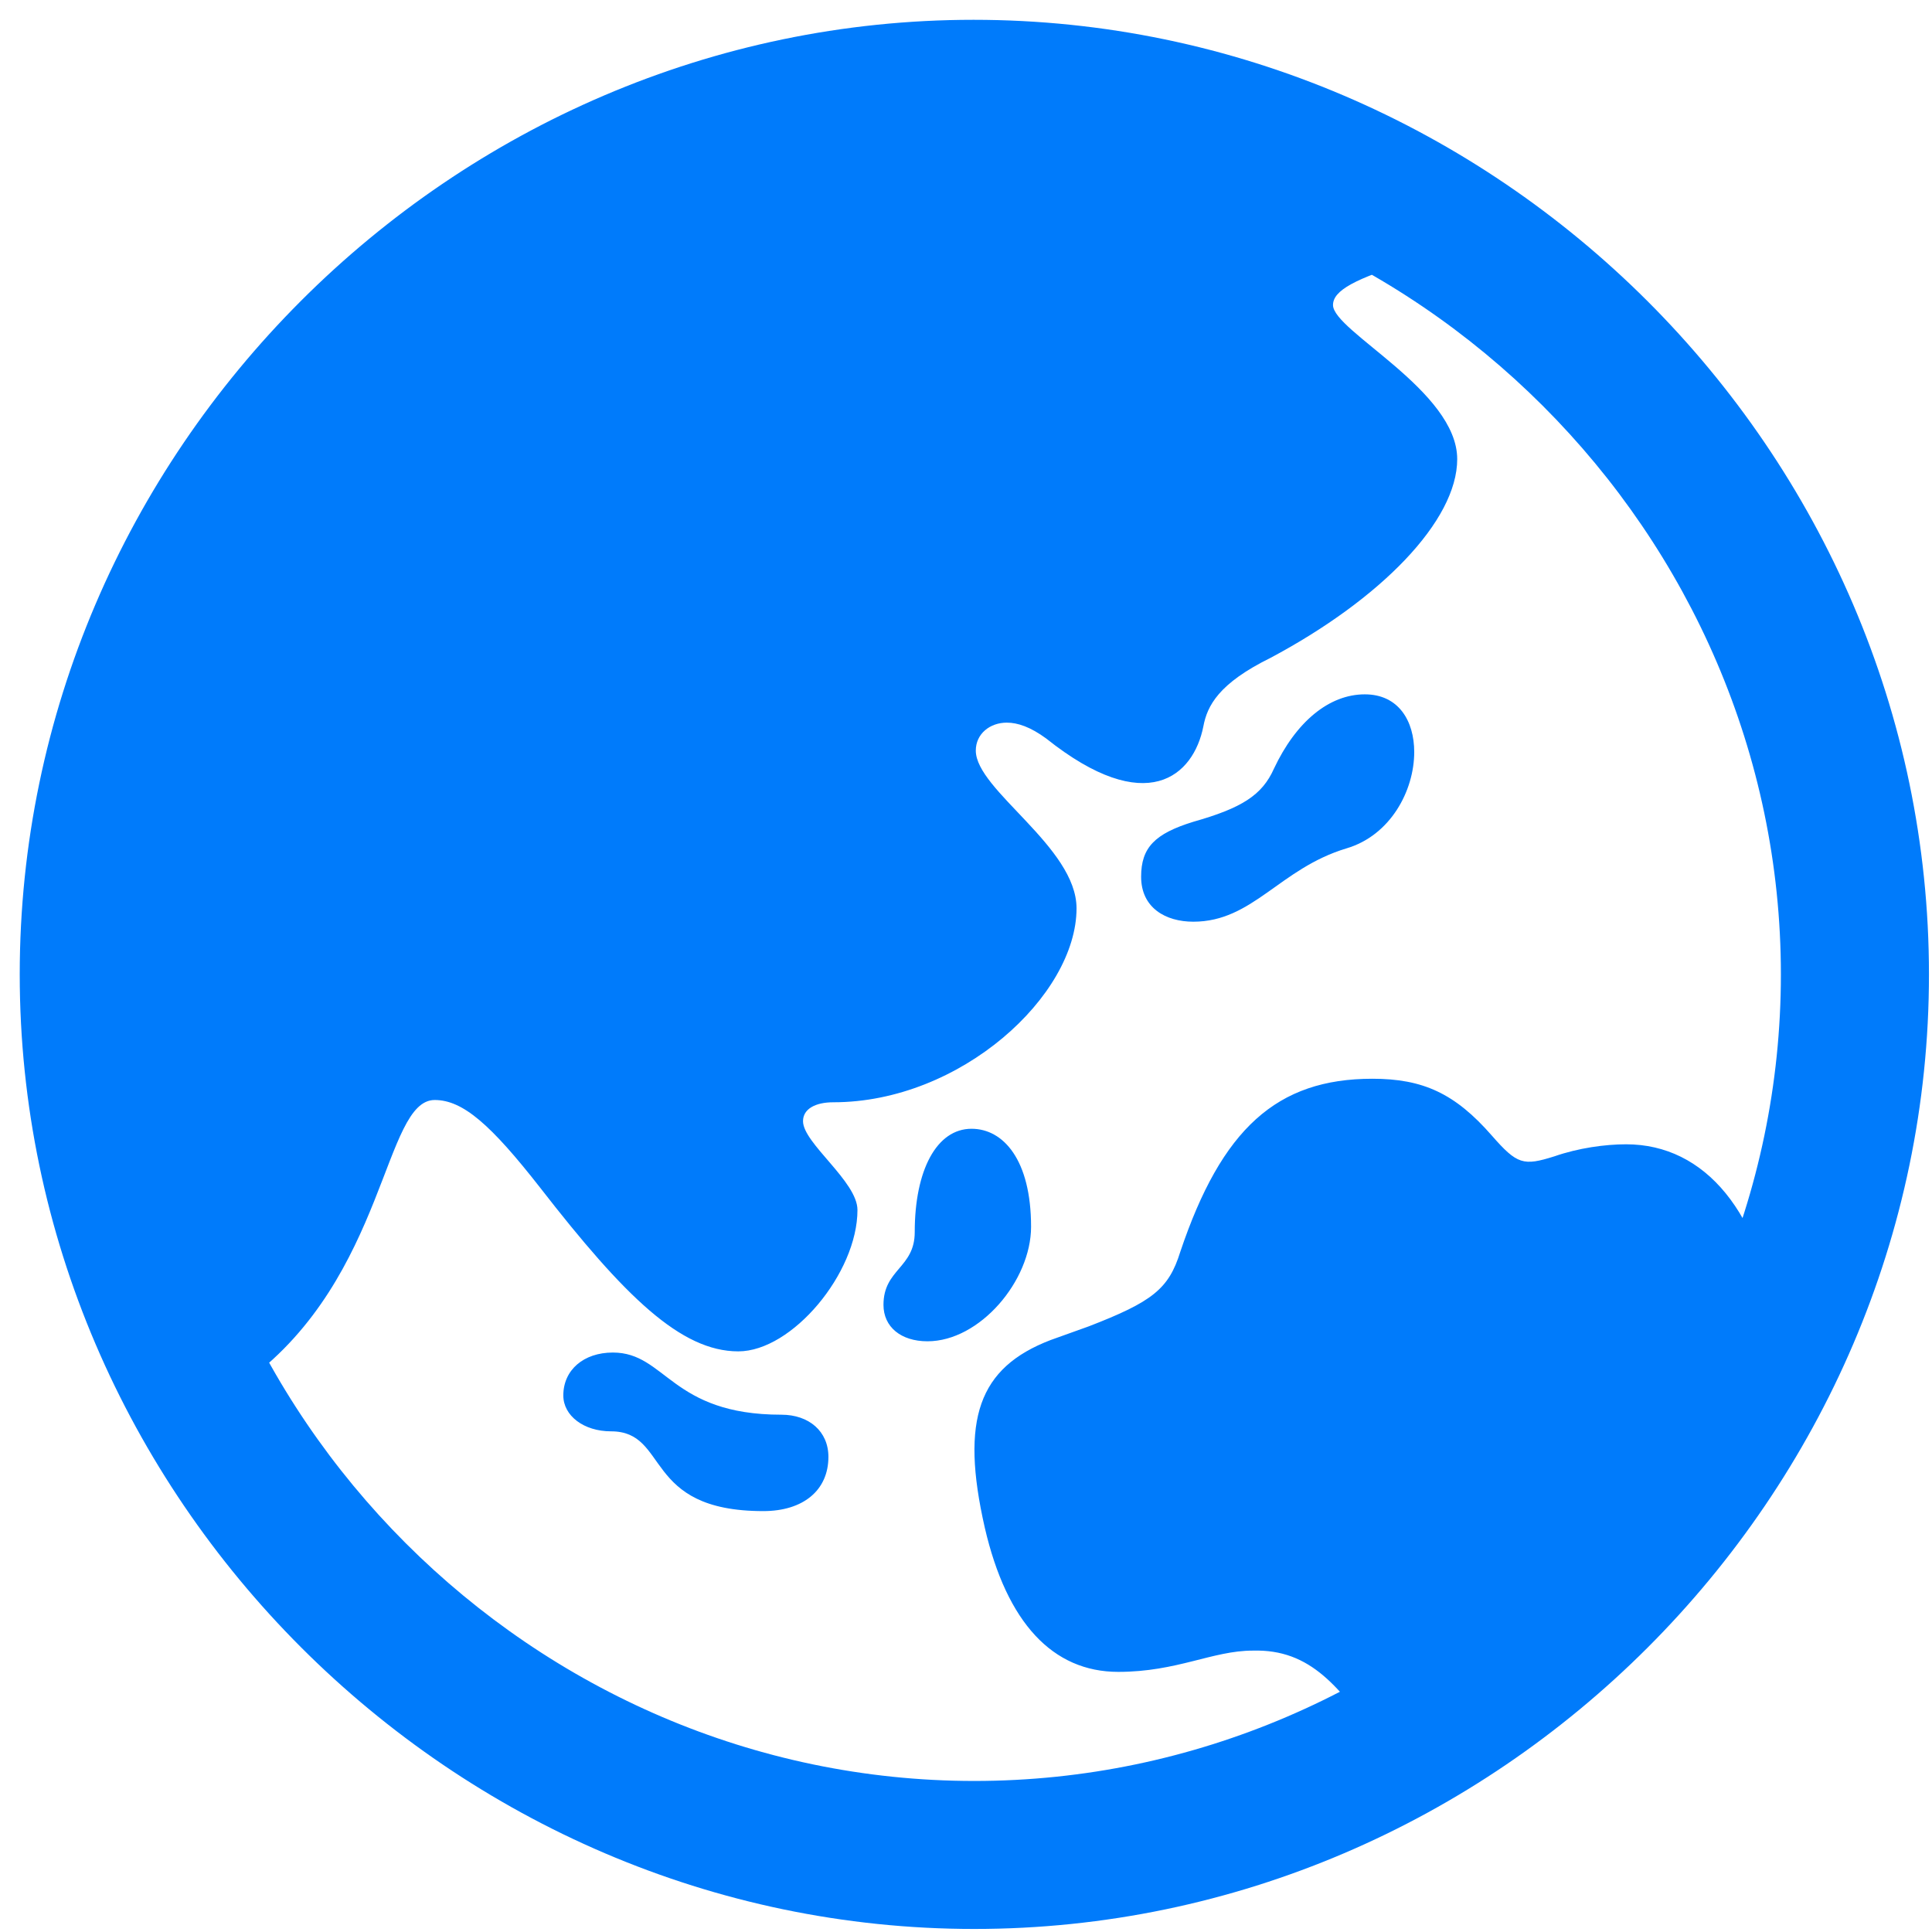
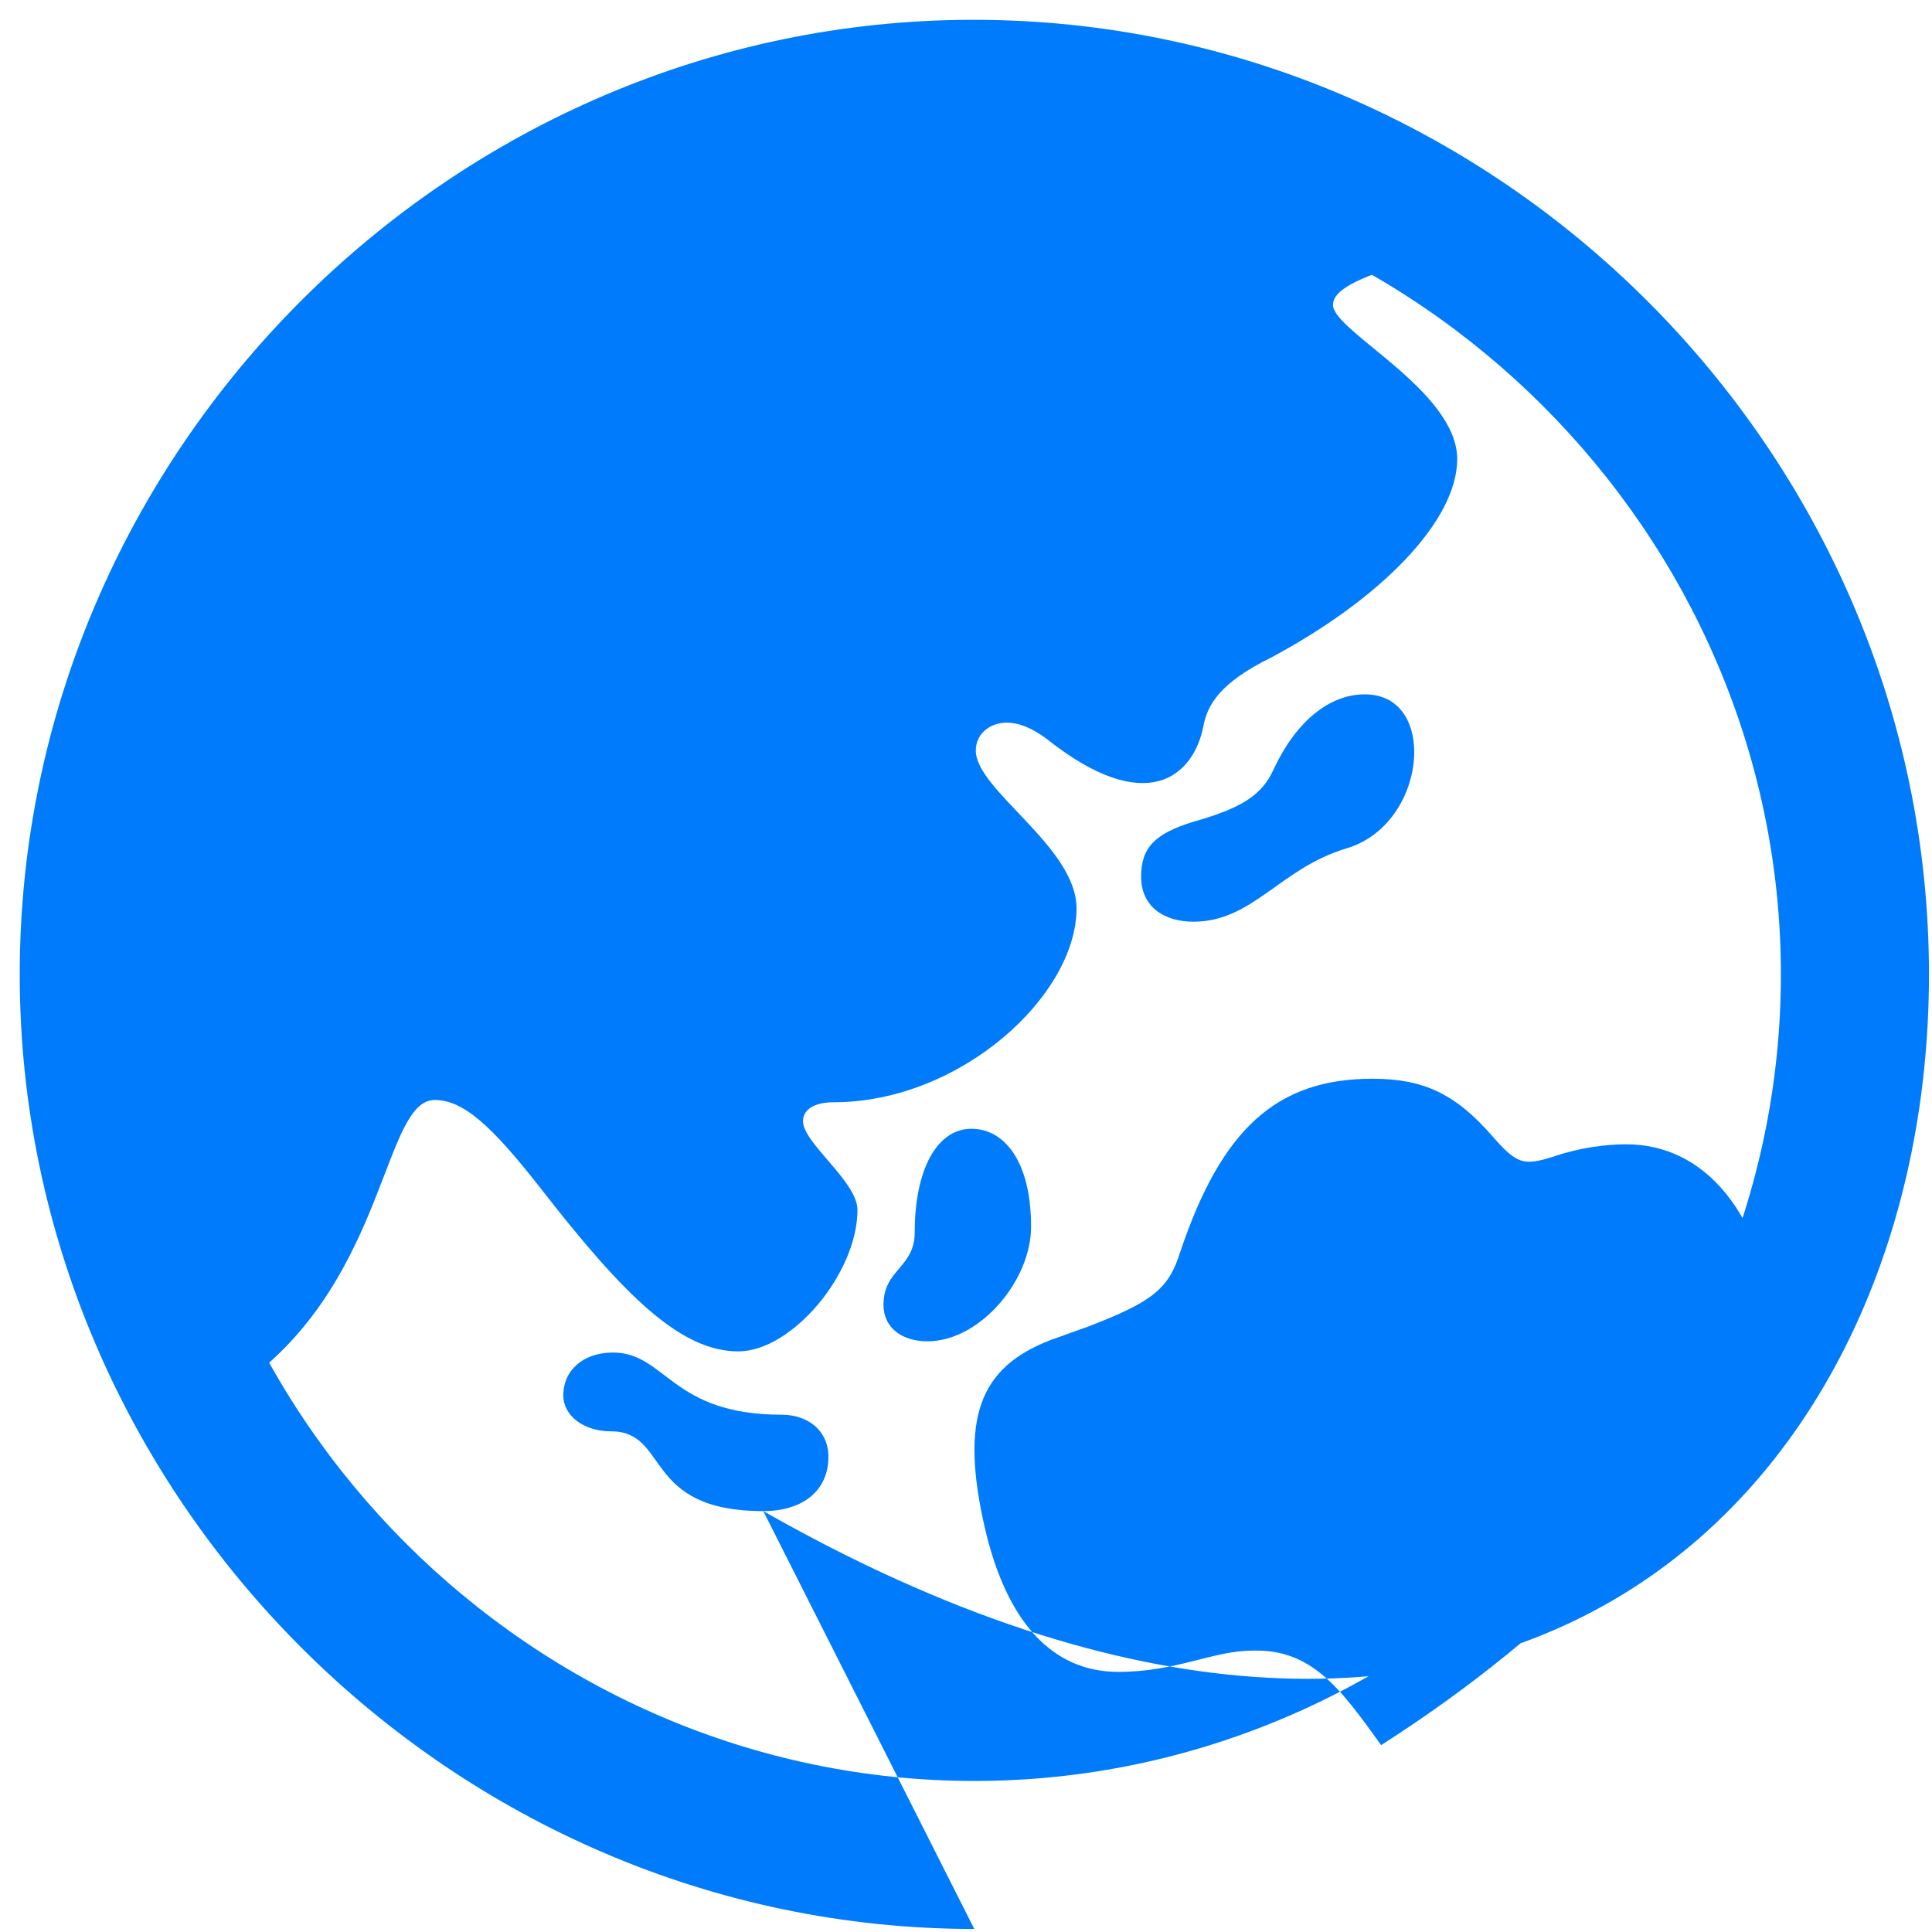
<svg xmlns="http://www.w3.org/2000/svg" width="28" height="28" viewBox="0 0 28 28" fill="none">
-   <path d="M3.601 19.994C5.606 18.496 5.556 15.942 6.3 15.942C6.708 15.942 7.114 16.299 7.83 17.215C9.055 18.792 9.869 19.585 10.7 19.585C11.479 19.585 12.427 18.451 12.427 17.536C12.427 17.122 11.638 16.568 11.638 16.249C11.638 16.068 11.823 15.975 12.077 15.975C13.922 15.975 15.602 14.428 15.602 13.164C15.602 12.274 14.142 11.451 14.142 10.878C14.142 10.634 14.348 10.473 14.591 10.473C14.752 10.473 14.937 10.538 15.161 10.702C16.621 11.866 17.299 11.242 17.44 10.527C17.496 10.229 17.661 9.905 18.412 9.535C20.011 8.684 21.119 7.549 21.119 6.654C21.119 5.664 19.319 4.799 19.319 4.421C19.319 4.211 19.632 4.038 20.489 3.778C19.137 2.543 16.991 1.602 14.075 1.602C6.59 1.908 1.701 7.213 1.659 14.141C1.645 16.311 2.328 18.44 3.601 19.994ZM20.016 25.292C22.627 23.622 24.541 21.608 25.756 19.278C25.535 17.578 24.716 16.584 23.567 16.584C23.261 16.584 22.875 16.638 22.529 16.758C22.077 16.901 21.988 16.877 21.621 16.458C21.087 15.846 20.621 15.634 19.889 15.634C18.506 15.634 17.705 16.358 17.105 18.144C16.938 18.681 16.701 18.866 15.778 19.223L15.226 19.421C14.183 19.821 13.915 20.568 14.272 22.139C14.591 23.52 15.258 24.23 16.207 24.23C17.059 24.23 17.574 23.922 18.154 23.922C18.999 23.897 19.418 24.453 20.016 25.292ZM17.294 13.358C18.158 13.358 18.544 12.588 19.512 12.296C20.152 12.108 20.496 11.459 20.496 10.899C20.496 10.449 20.27 10.063 19.78 10.063C19.26 10.063 18.782 10.462 18.463 11.14C18.292 11.524 17.997 11.711 17.294 11.91C16.737 12.082 16.538 12.283 16.538 12.706C16.538 13.159 16.895 13.358 17.294 13.358ZM13.442 19.439C14.2 19.439 14.943 18.562 14.943 17.779C14.943 16.809 14.541 16.359 14.08 16.359C13.576 16.359 13.257 16.956 13.257 17.857C13.257 18.377 12.804 18.393 12.804 18.911C12.804 19.23 13.056 19.439 13.442 19.439ZM11.062 21.9C11.644 21.9 12.006 21.596 12.006 21.114C12.006 20.744 11.724 20.503 11.325 20.503C9.721 20.503 9.654 19.602 8.882 19.602C8.459 19.602 8.164 19.854 8.164 20.224C8.164 20.517 8.459 20.744 8.856 20.744C9.706 20.744 9.306 21.9 11.062 21.9ZM14.12 27.956C21.699 27.956 27.956 21.69 27.956 14.122C27.956 6.542 21.688 0.287 14.109 0.287C6.543 0.287 0.286 6.542 0.286 14.122C0.286 21.69 6.554 27.956 14.12 27.956ZM14.12 25.811C7.728 25.811 2.432 20.516 2.432 14.122C2.432 7.728 7.717 2.432 14.109 2.432C20.503 2.432 25.81 7.728 25.81 14.122C25.81 20.516 20.514 25.811 14.12 25.811Z" fill="#007BFB" />
+   <path d="M3.601 19.994C5.606 18.496 5.556 15.942 6.3 15.942C6.708 15.942 7.114 16.299 7.83 17.215C9.055 18.792 9.869 19.585 10.7 19.585C11.479 19.585 12.427 18.451 12.427 17.536C12.427 17.122 11.638 16.568 11.638 16.249C11.638 16.068 11.823 15.975 12.077 15.975C13.922 15.975 15.602 14.428 15.602 13.164C15.602 12.274 14.142 11.451 14.142 10.878C14.142 10.634 14.348 10.473 14.591 10.473C14.752 10.473 14.937 10.538 15.161 10.702C16.621 11.866 17.299 11.242 17.44 10.527C17.496 10.229 17.661 9.905 18.412 9.535C20.011 8.684 21.119 7.549 21.119 6.654C21.119 5.664 19.319 4.799 19.319 4.421C19.319 4.211 19.632 4.038 20.489 3.778C19.137 2.543 16.991 1.602 14.075 1.602C6.59 1.908 1.701 7.213 1.659 14.141C1.645 16.311 2.328 18.44 3.601 19.994ZM20.016 25.292C22.627 23.622 24.541 21.608 25.756 19.278C25.535 17.578 24.716 16.584 23.567 16.584C23.261 16.584 22.875 16.638 22.529 16.758C22.077 16.901 21.988 16.877 21.621 16.458C21.087 15.846 20.621 15.634 19.889 15.634C18.506 15.634 17.705 16.358 17.105 18.144C16.938 18.681 16.701 18.866 15.778 19.223L15.226 19.421C14.183 19.821 13.915 20.568 14.272 22.139C14.591 23.52 15.258 24.23 16.207 24.23C17.059 24.23 17.574 23.922 18.154 23.922C18.999 23.897 19.418 24.453 20.016 25.292ZM17.294 13.358C18.158 13.358 18.544 12.588 19.512 12.296C20.152 12.108 20.496 11.459 20.496 10.899C20.496 10.449 20.27 10.063 19.78 10.063C19.26 10.063 18.782 10.462 18.463 11.14C18.292 11.524 17.997 11.711 17.294 11.91C16.737 12.082 16.538 12.283 16.538 12.706C16.538 13.159 16.895 13.358 17.294 13.358ZM13.442 19.439C14.2 19.439 14.943 18.562 14.943 17.779C14.943 16.809 14.541 16.359 14.08 16.359C13.576 16.359 13.257 16.956 13.257 17.857C13.257 18.377 12.804 18.393 12.804 18.911C12.804 19.23 13.056 19.439 13.442 19.439ZM11.062 21.9C11.644 21.9 12.006 21.596 12.006 21.114C12.006 20.744 11.724 20.503 11.325 20.503C9.721 20.503 9.654 19.602 8.882 19.602C8.459 19.602 8.164 19.854 8.164 20.224C8.164 20.517 8.459 20.744 8.856 20.744C9.706 20.744 9.306 21.9 11.062 21.9ZC21.699 27.956 27.956 21.69 27.956 14.122C27.956 6.542 21.688 0.287 14.109 0.287C6.543 0.287 0.286 6.542 0.286 14.122C0.286 21.69 6.554 27.956 14.12 27.956ZM14.12 25.811C7.728 25.811 2.432 20.516 2.432 14.122C2.432 7.728 7.717 2.432 14.109 2.432C20.503 2.432 25.81 7.728 25.81 14.122C25.81 20.516 20.514 25.811 14.12 25.811Z" fill="#007BFB" />
</svg>